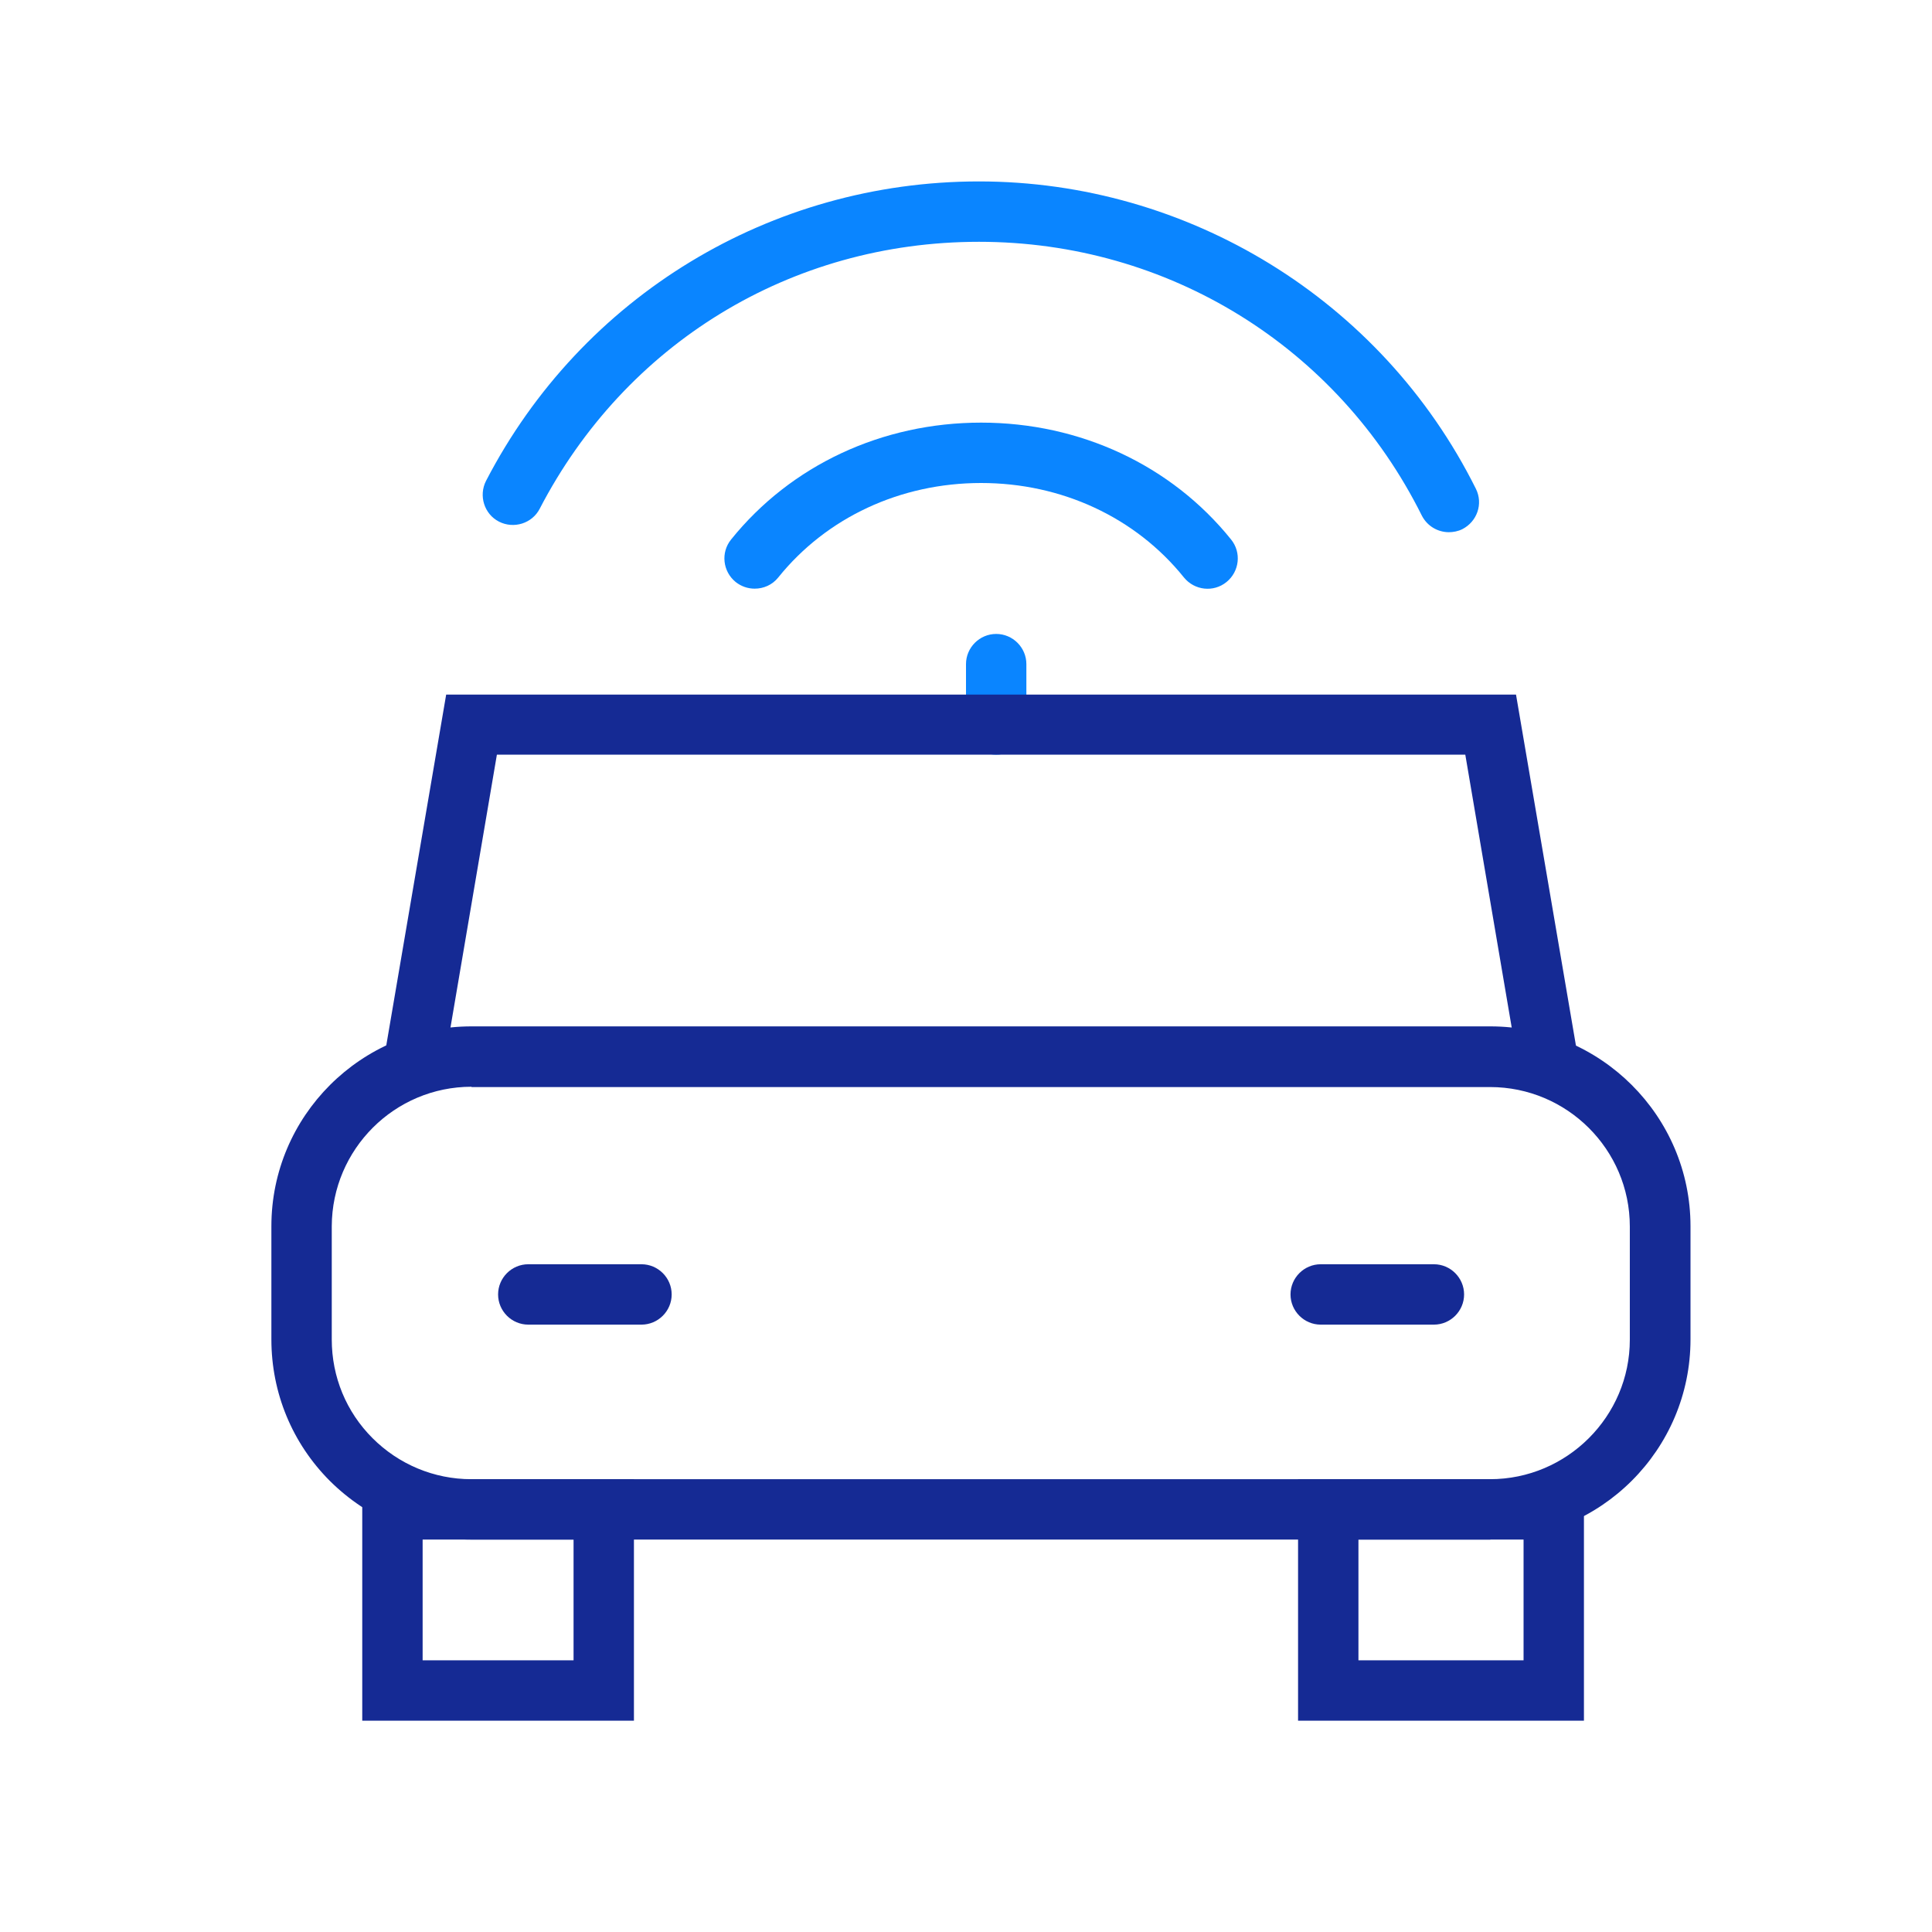
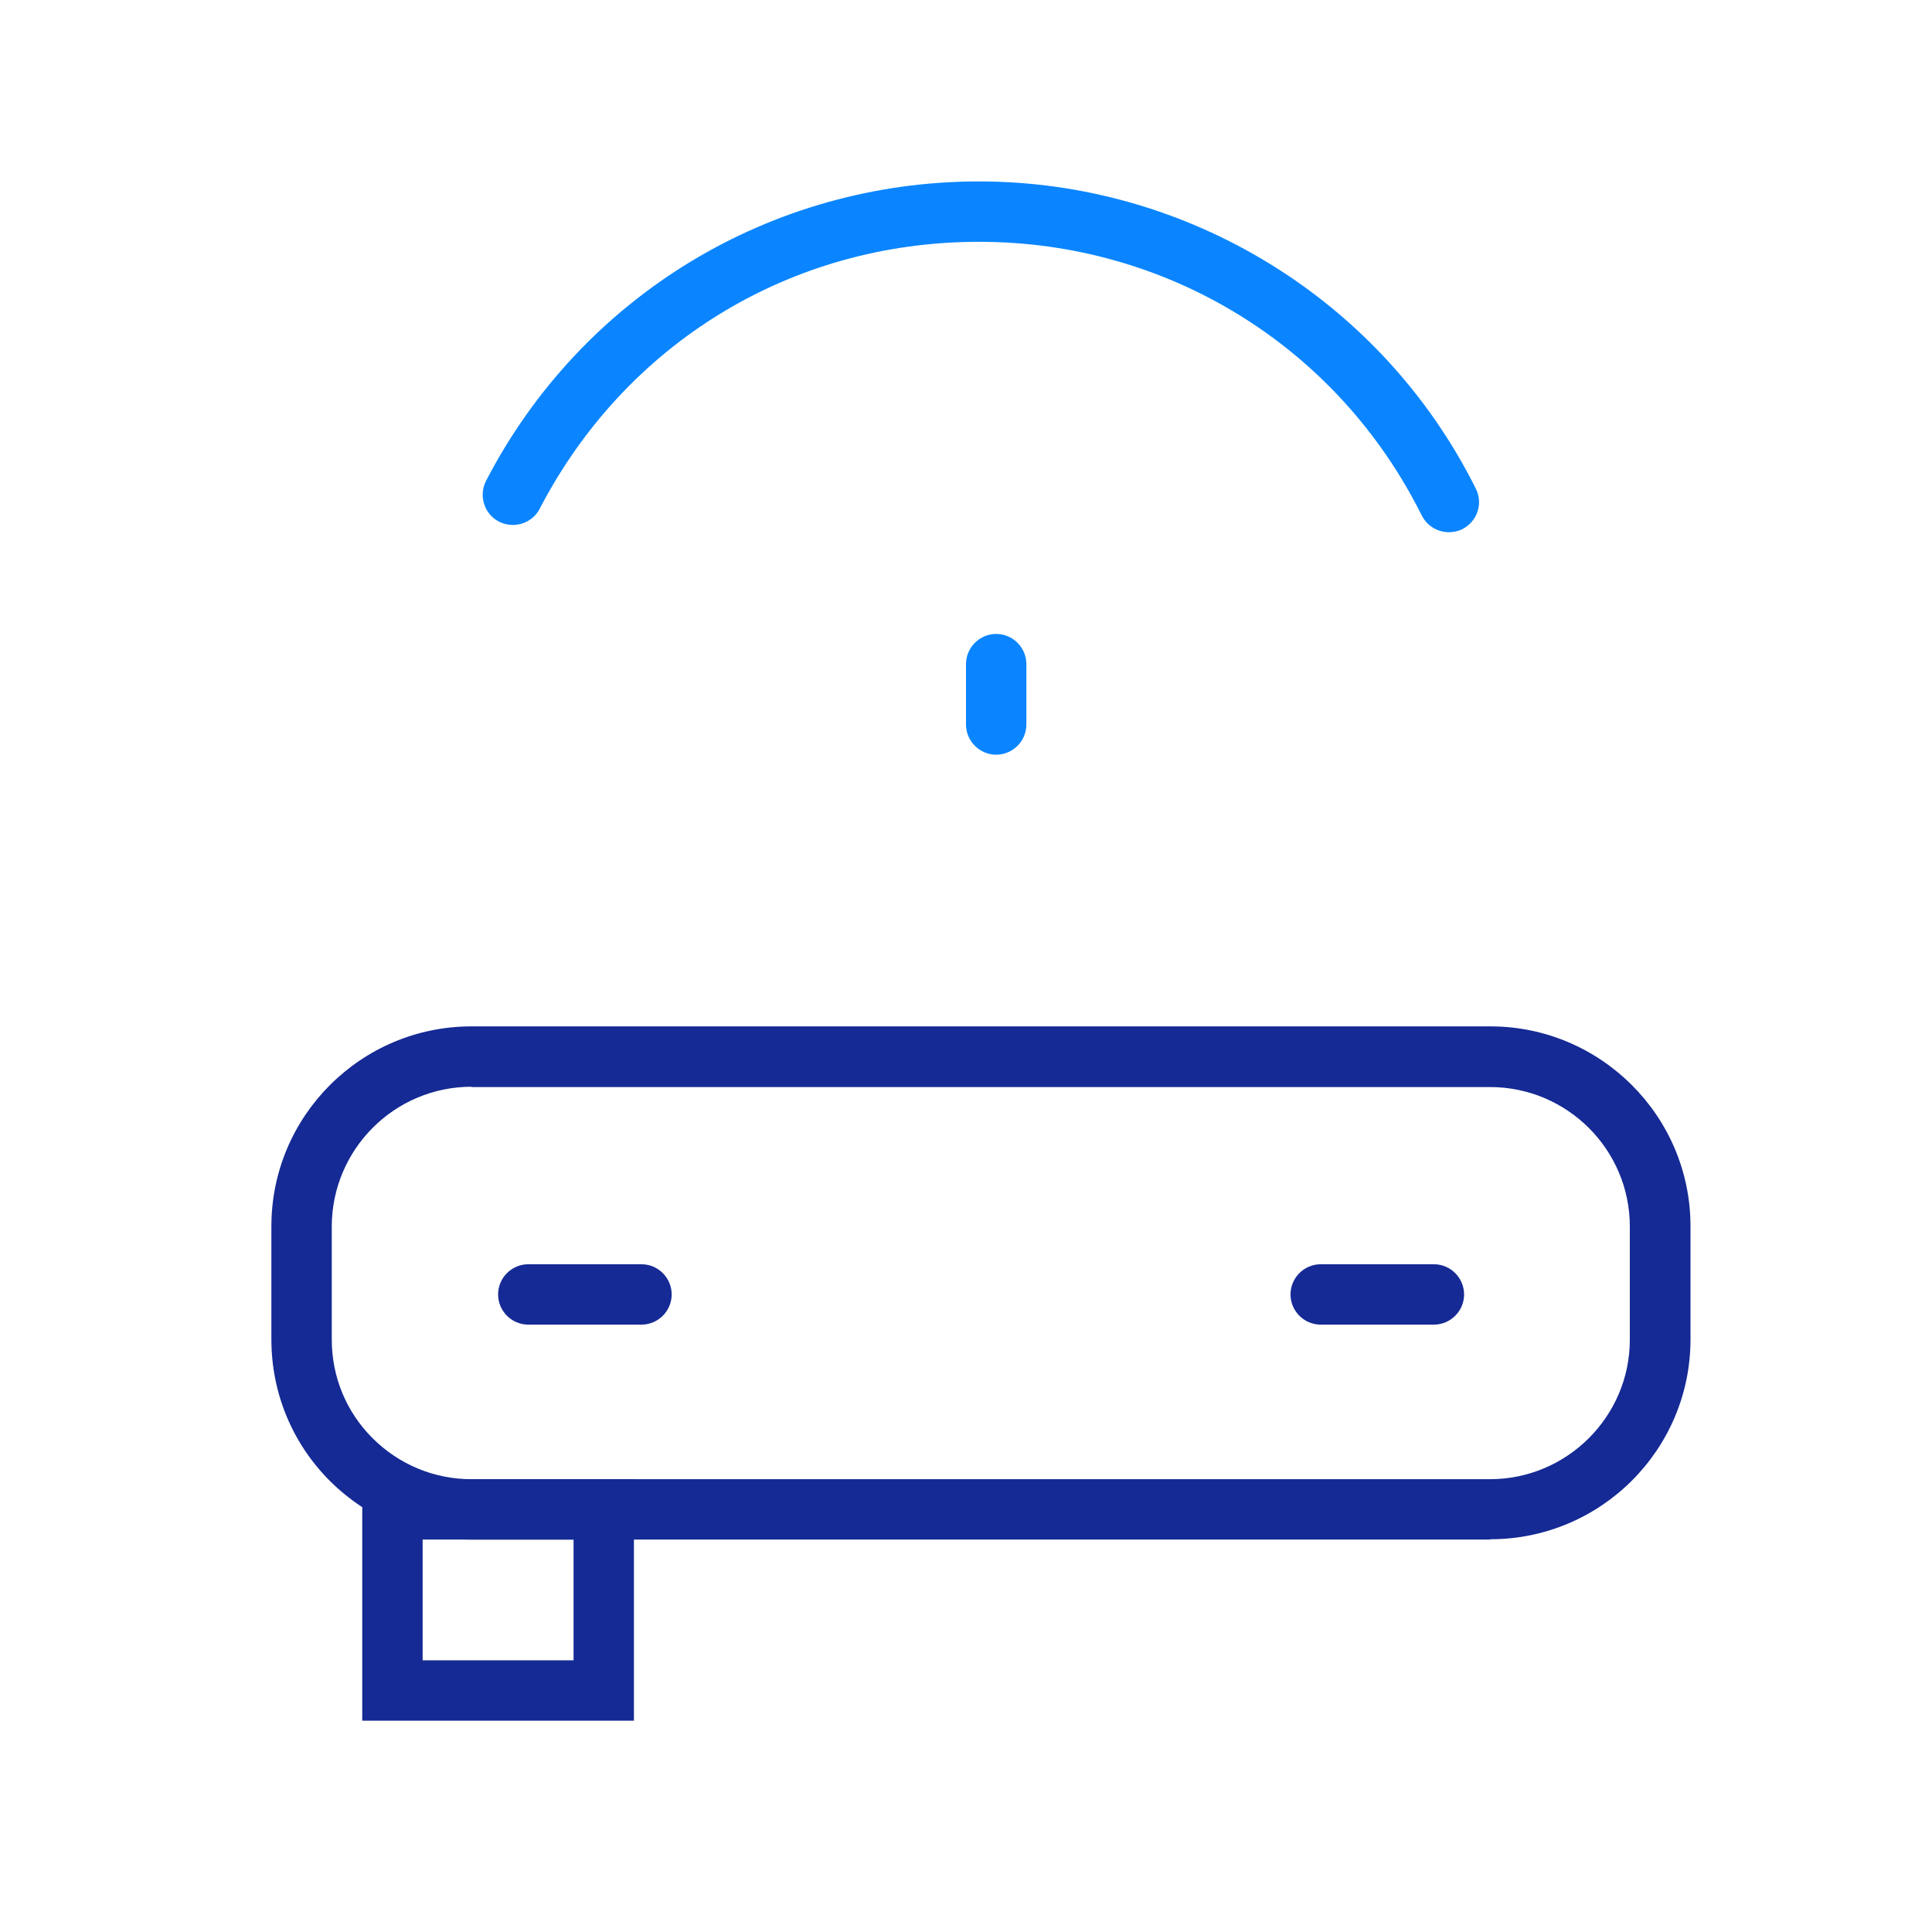
<svg xmlns="http://www.w3.org/2000/svg" id="Layer_1" data-name="Layer 1" viewBox="0 0 64 64">
  <defs>
    <style>
      .cls-1 {
        fill: #152a94;
      }

      .cls-1, .cls-2 {
        stroke-width: 0px;
      }

      .cls-2 {
        fill: #0a85ff;
      }
    </style>
  </defs>
  <path class="cls-2" d="m33,25c-.55,0-1-.45-1-1v-2c0-.55.45-1,1-1s1,.45,1,1v2c0,.55-.45,1-1,1Z" />
  <path class="cls-1" d="m21.25,43.88h-3.75c-.55,0-1-.45-1-1s.45-1,1-1h3.75c.55,0,1,.45,1,1s-.45,1-1,1Z" />
  <path class="cls-1" d="m47.5,43.88h-3.75c-.55,0-1-.45-1-1s.45-1,1-1h3.75c.55,0,1,.45,1,1s-.45,1-1,1Z" />
  <path class="cls-1" d="m21,57h-9v-8h9v8Zm-7-2h5v-4h-5v4Z" />
-   <path class="cls-1" d="m52.47,57h-9.47v-8h9.47v8Zm-7.47-2h5.47v-4h-5.47v4Z" />
-   <path class="cls-1" d="m51.25,36c-.48,0-.9-.34-.98-.83l-1.73-10.17H16.46l-1.73,10.17c-.09.54-.61.91-1.15.82-.54-.09-.91-.61-.82-1.15l2.02-11.83h35.44l2.02,11.83c.09.54-.27,1.06-.82,1.15-.06,0-.11.01-.17.01Z" />
  <path class="cls-2" d="m48,17.63c-.37,0-.72-.2-.9-.55-2.79-5.6-8.41-9.07-14.67-9.07s-11.72,3.39-14.55,8.84c-.25.49-.86.68-1.35.43-.49-.25-.68-.86-.43-1.35,3.17-6.12,9.43-9.92,16.33-9.92s13.33,3.9,16.46,10.18c.25.5.04,1.09-.45,1.34-.14.07-.3.1-.45.1Z" />
-   <path class="cls-2" d="m25,19.5c-.22,0-.44-.07-.63-.22-.43-.35-.5-.98-.15-1.41,1.98-2.46,5-3.87,8.28-3.87s6.3,1.41,8.28,3.87c.35.43.28,1.06-.15,1.41-.43.35-1.06.28-1.41-.15-1.6-1.99-4.05-3.13-6.72-3.13s-5.12,1.14-6.72,3.13c-.2.25-.49.37-.78.37Z" />
  <path class="cls-1" d="m49.37,51H15.62c-1.77,0-3.43-.69-4.69-1.94-1.25-1.25-1.94-2.92-1.94-4.69v-3.75c0-3.65,2.97-6.62,6.63-6.62h33.75c3.65,0,6.63,2.97,6.63,6.62v3.75c0,3.65-2.97,6.62-6.63,6.62Zm-33.75-15c-2.55,0-4.62,2.07-4.63,4.62v3.75c0,1.24.48,2.4,1.35,3.27.87.87,2.04,1.36,3.27,1.36h33.75c2.55,0,4.63-2.08,4.63-4.62v-3.75c0-2.55-2.08-4.62-4.63-4.62H15.62Z" />
</svg>